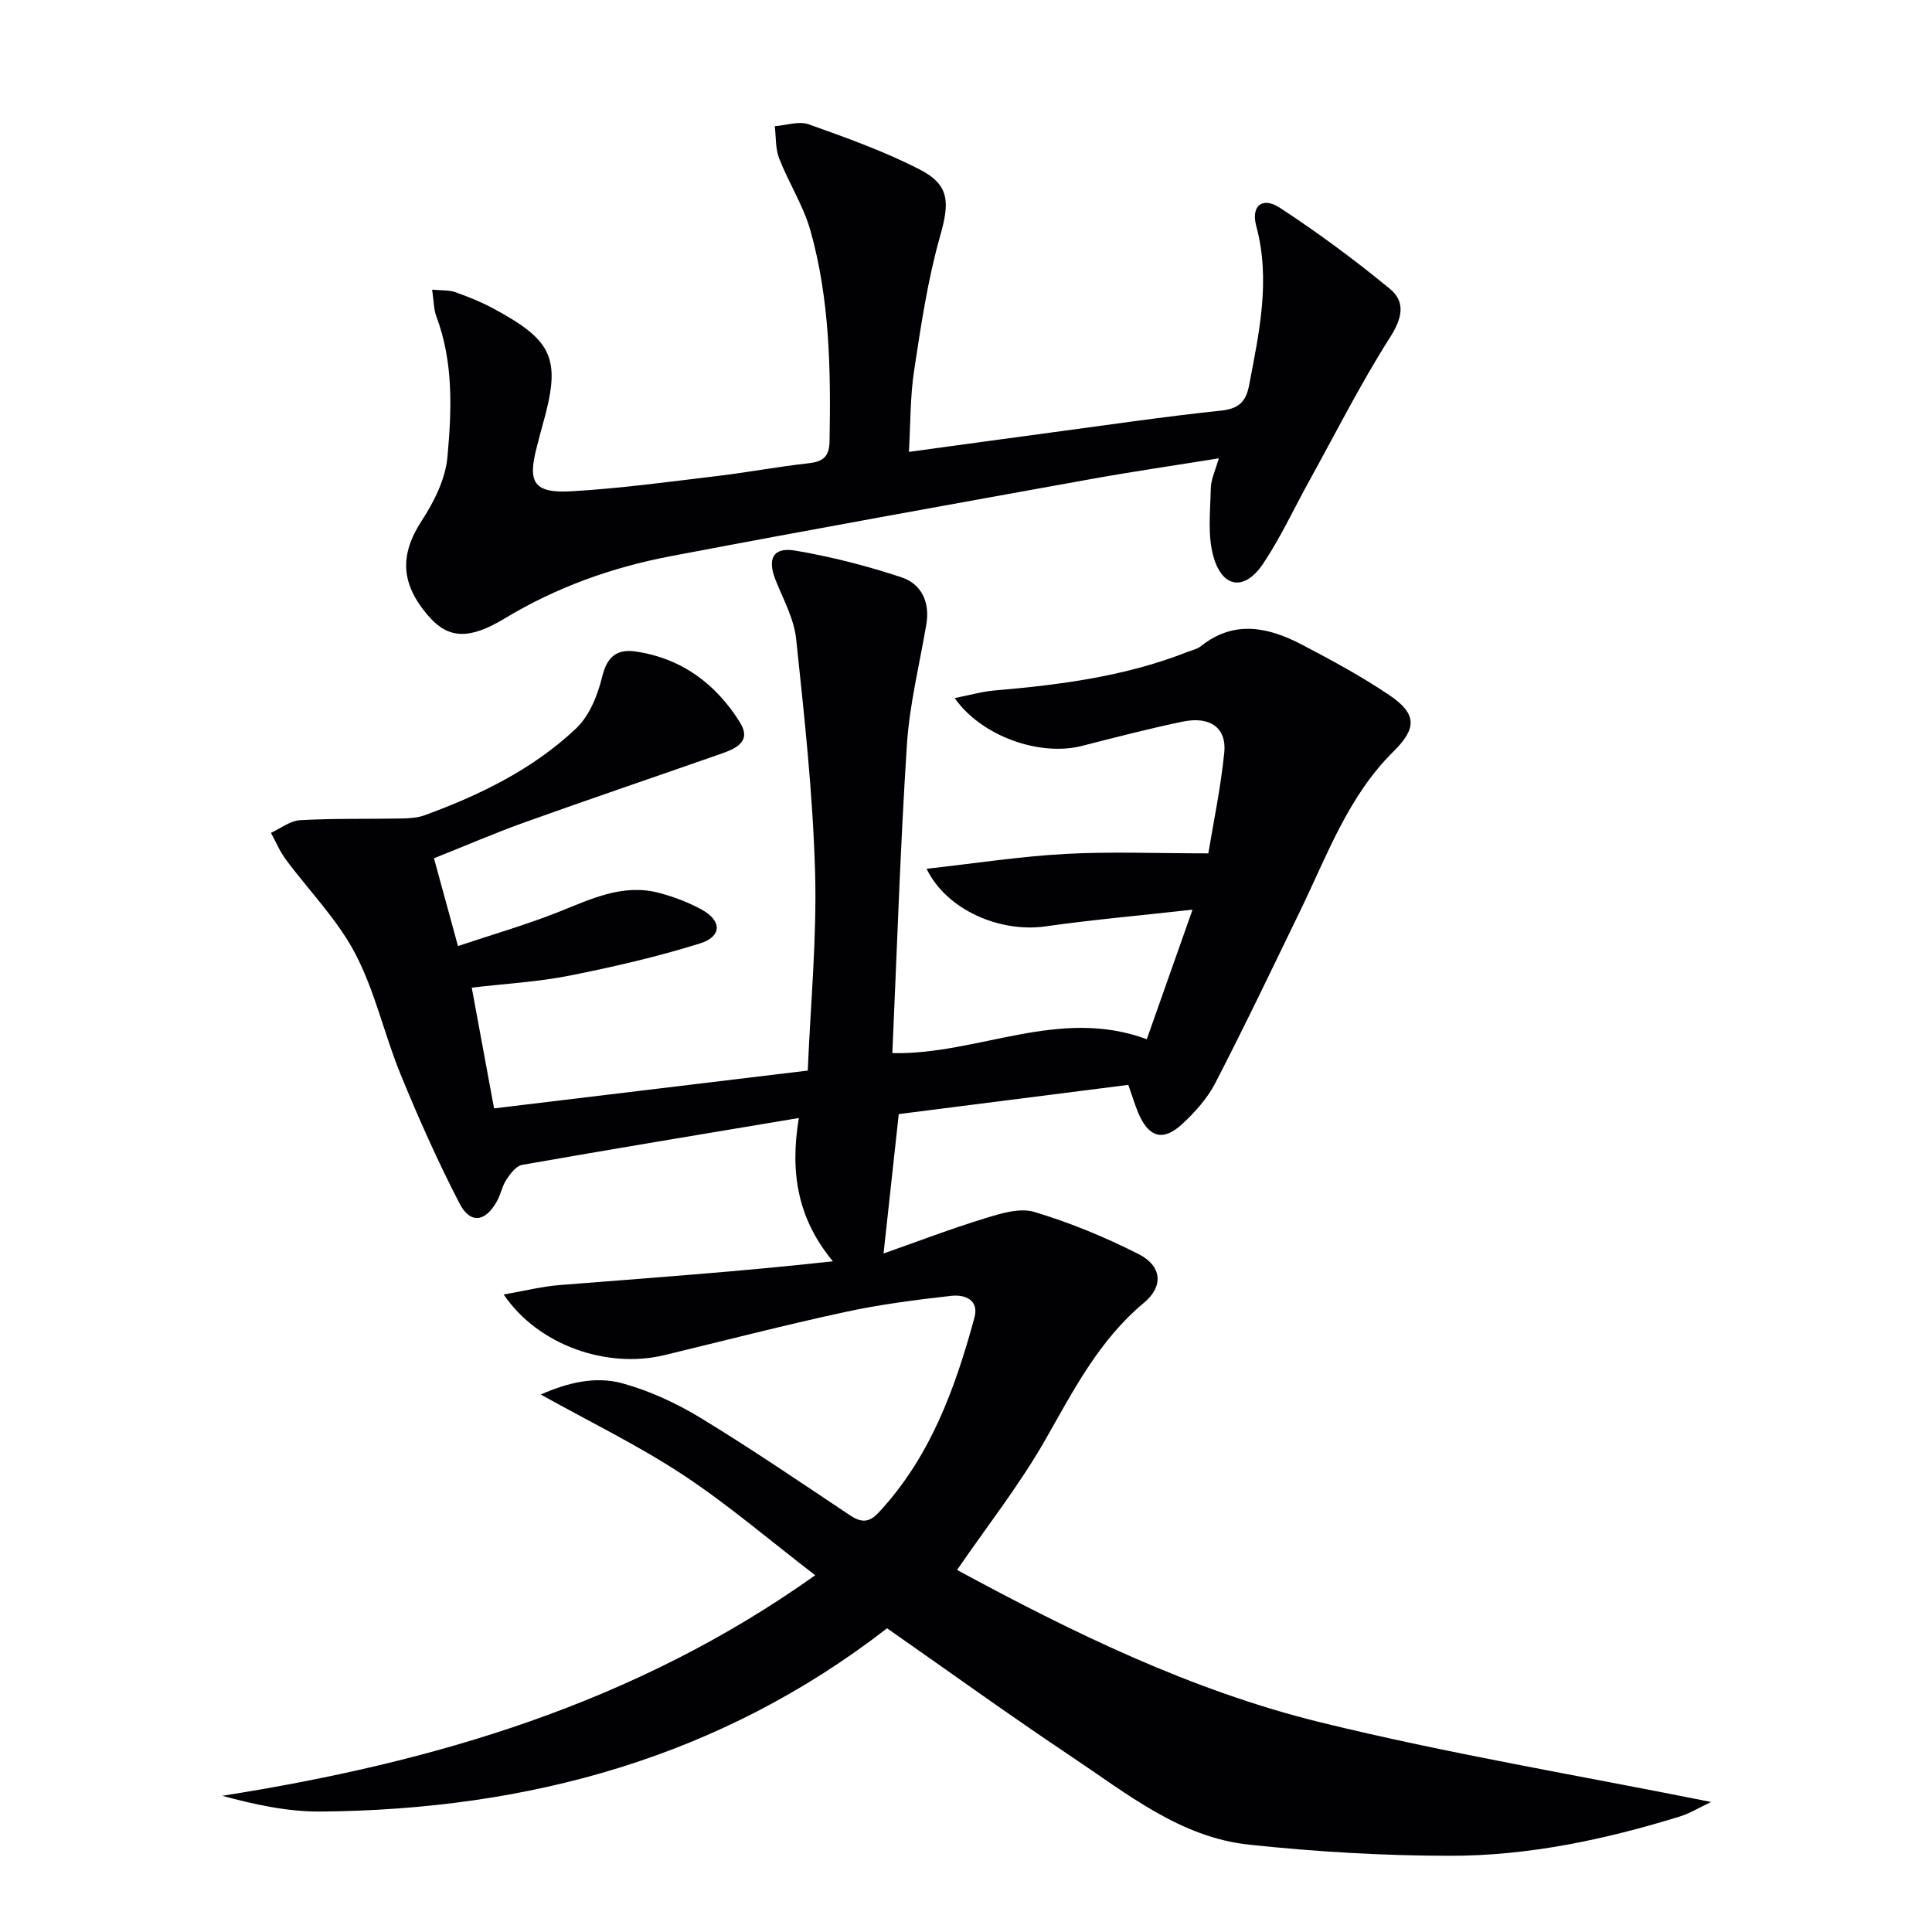
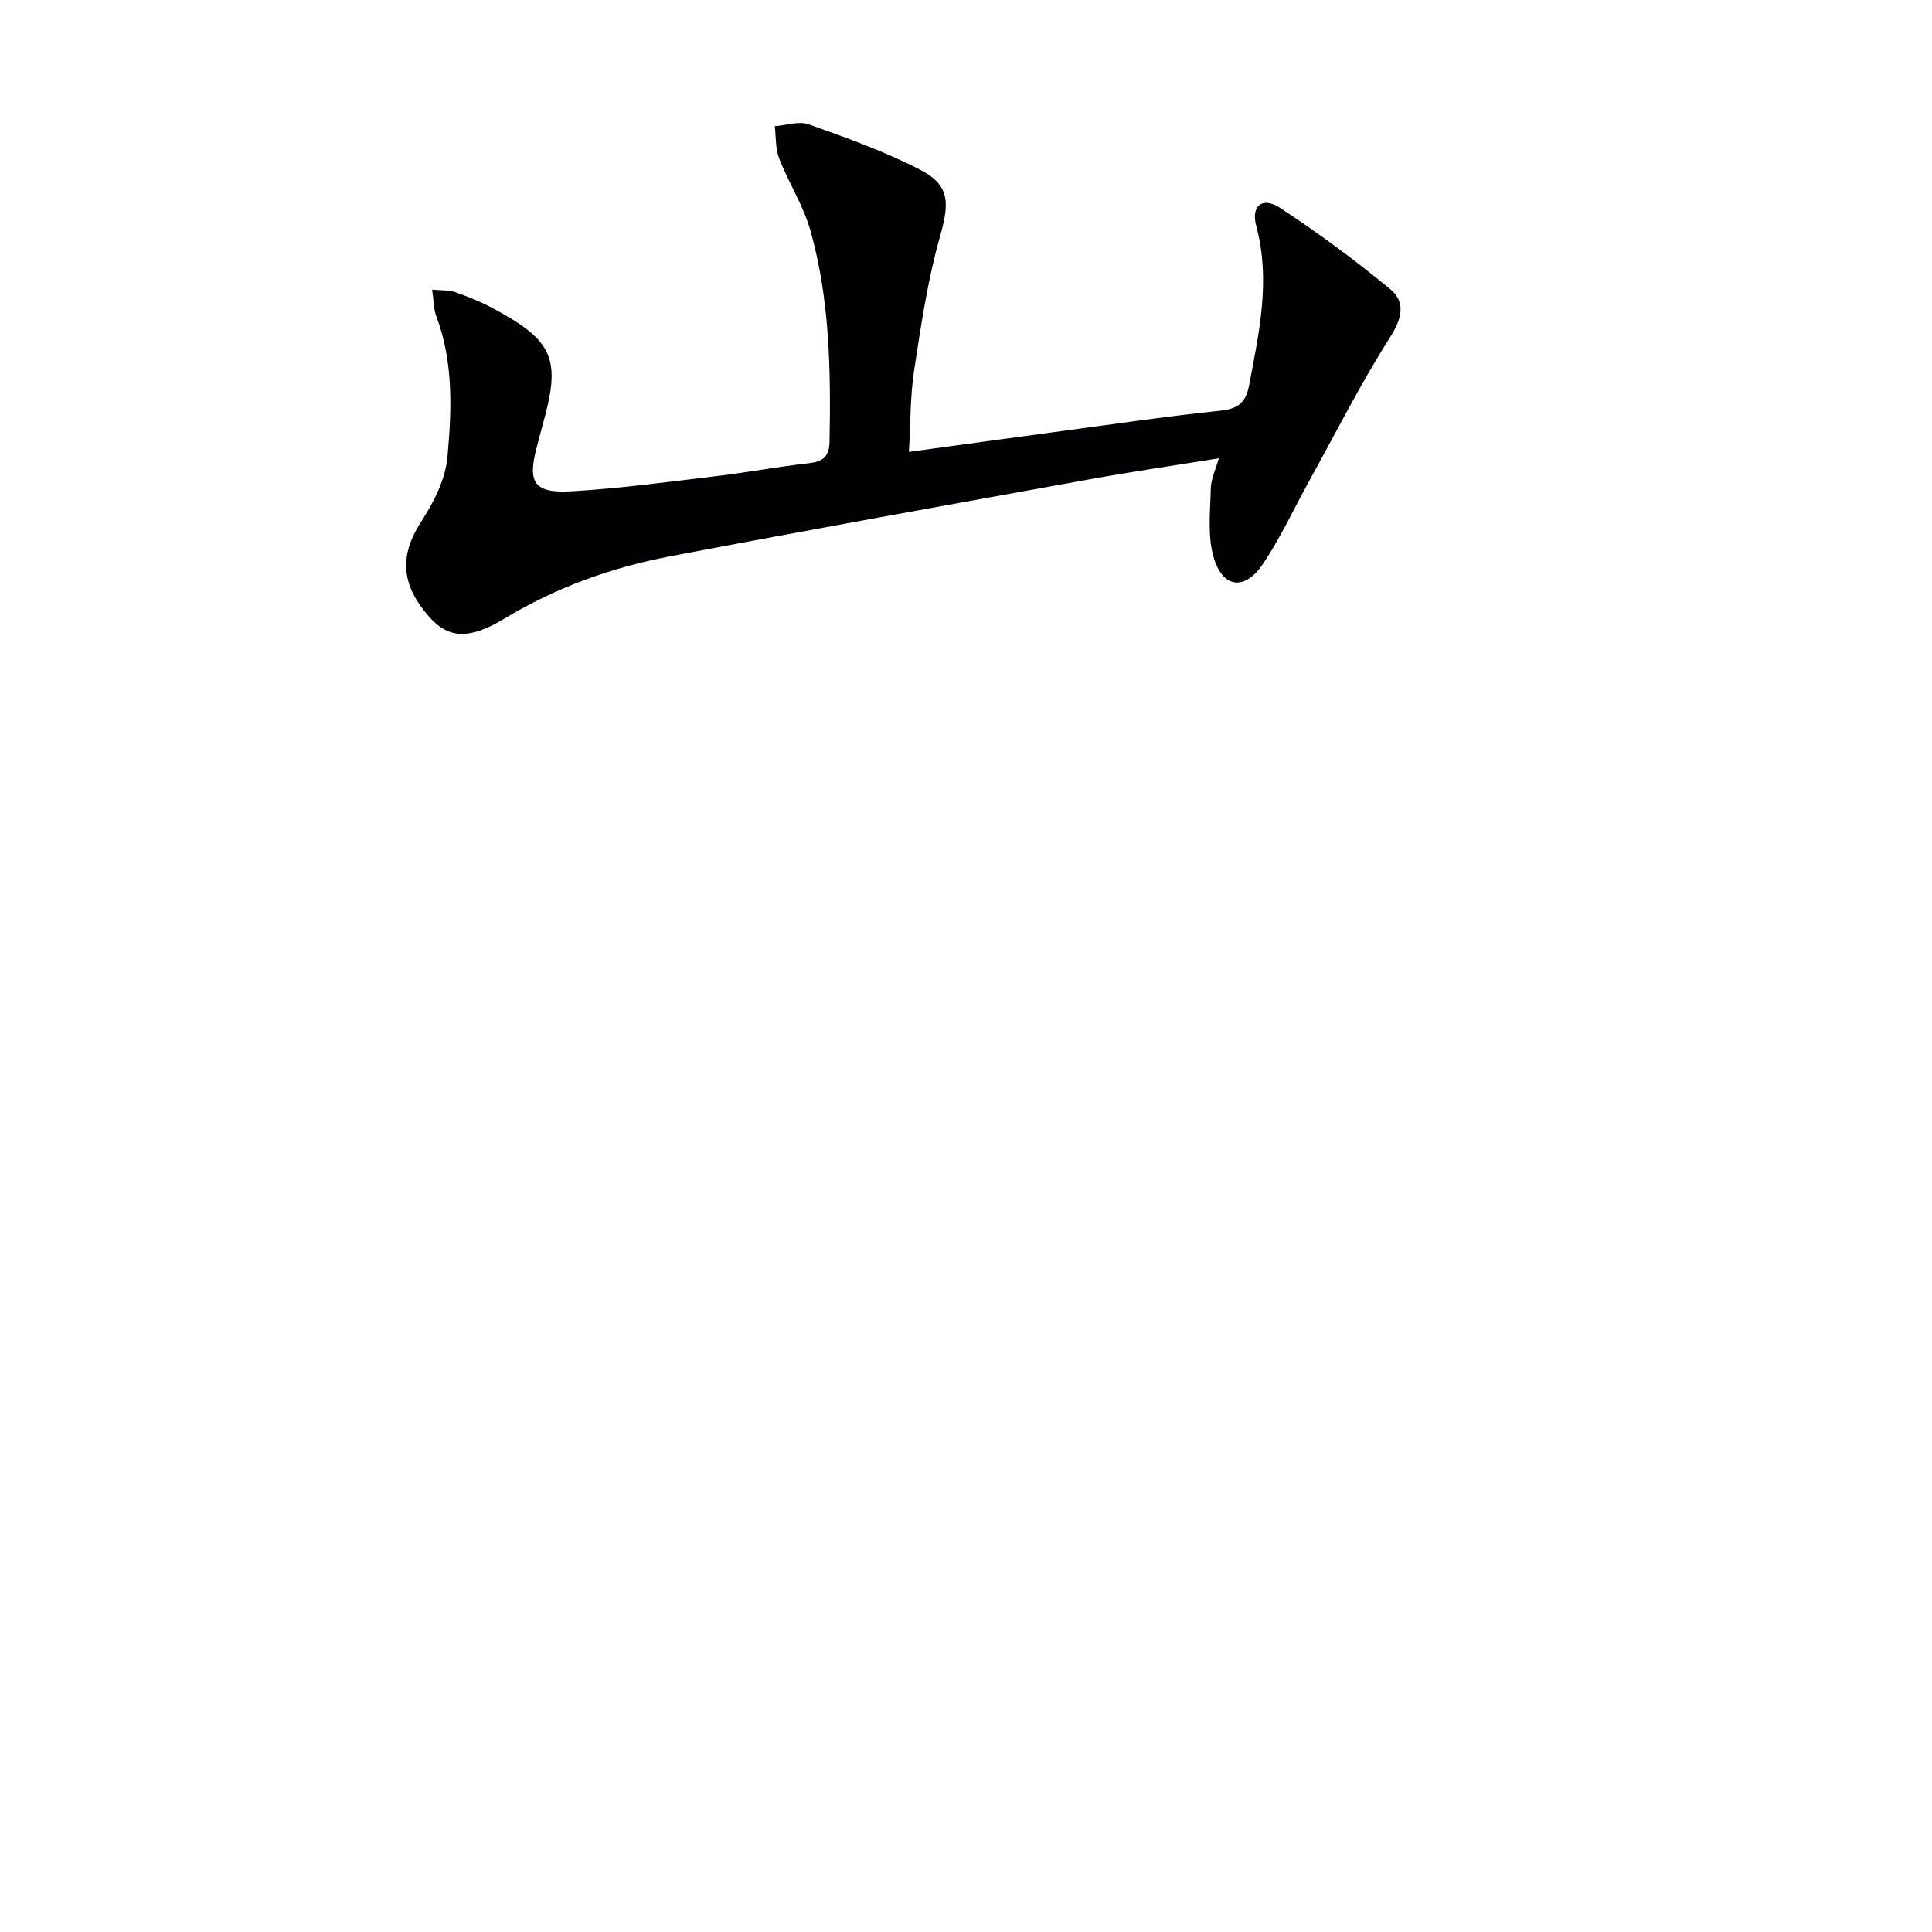
<svg xmlns="http://www.w3.org/2000/svg" enable-background="new 0 0 400 400" viewBox="0 0 400 400">
-   <path d="m183.66 337.12c-34.51 26.75-74.23 37.57-117.21 37.94-6.79.06-13.59-1.4-20.43-3.26 43.85-6.91 85.39-19.08 122.76-45.66-9.44-7.25-18.02-14.62-27.39-20.8-9.19-6.06-19.19-10.91-29.43-16.62 5.36-2.37 11.16-3.88 16.85-2.33 5.65 1.54 11.2 4.11 16.22 7.16 10.52 6.39 20.69 13.34 30.94 20.17 2.32 1.54 3.94 1.6 5.97-.59 10.66-11.46 15.8-25.61 19.8-40.3 1.03-3.78-2.07-4.85-4.8-4.54-7.4.83-14.82 1.79-22.08 3.37-12.48 2.7-24.86 5.9-37.28 8.9-11.95 2.89-26.2-2.05-33.3-12.55 4.26-.73 7.93-1.67 11.66-1.96 18.7-1.48 37.41-2.8 56.5-4.91-7.16-8.64-8.97-18.13-7.05-29.67-19.79 3.31-38.55 6.41-57.27 9.7-1.24.22-2.43 1.79-3.24 3-.9 1.36-1.2 3.1-2 4.54-2.4 4.32-5.51 4.76-7.75.43-4.48-8.67-8.47-17.61-12.17-26.65-3.4-8.28-5.31-17.26-9.44-25.11-3.71-7.07-9.59-13-14.4-19.51-1.22-1.66-2.03-3.62-3.02-5.44 2.01-.92 3.98-2.51 6.04-2.62 6.94-.39 13.91-.22 20.87-.35 1.64-.03 3.39-.12 4.9-.67 11.48-4.19 22.44-9.54 31.37-17.98 2.75-2.6 4.47-6.88 5.39-10.7 1.02-4.2 3.09-5.79 6.95-5.22 9.5 1.4 16.59 6.69 21.56 14.64 2.57 4.1-.98 5.52-4.09 6.6-13.46 4.71-26.97 9.29-40.4 14.1-6.23 2.23-12.31 4.87-18.84 7.47 1.59 5.81 3.1 11.34 4.97 18.17 7.08-2.37 14.02-4.37 20.7-7.01 6.82-2.7 13.44-6.02 21.04-3.97 3.01.81 6.01 1.94 8.73 3.44 4.19 2.31 4.21 5.57-.37 7-8.83 2.76-17.9 4.85-26.99 6.66-6.47 1.29-13.12 1.65-20.26 2.49 1.54 8.34 3.03 16.43 4.62 25 21.54-2.6 42.74-5.15 64.95-7.83.57-13.81 1.91-27.56 1.51-41.26-.47-16.07-2.22-32.12-3.92-48.13-.44-4.15-2.65-8.14-4.24-12.13-1.77-4.41-.57-6.91 4.03-6.14 7.45 1.26 14.85 3.16 22.03 5.54 4.11 1.36 5.92 5.12 5.14 9.72-1.41 8.32-3.49 16.61-4.03 24.99-1.37 21.21-2.05 42.46-3.01 63.8 17.89.35 34.45-9.63 52.68-2.88 3.01-8.54 6.03-17.06 9.47-26.82-10.89 1.21-20.71 2.08-30.47 3.46-9.33 1.32-20.43-3.33-24.59-11.93 9.85-1.09 19.22-2.55 28.64-3.07 9.51-.52 19.08-.12 29.69-.12 1.02-6.2 2.55-13.48 3.3-20.83.53-5.18-2.94-7.63-8.64-6.44-6.98 1.46-13.9 3.25-20.82 5.02-8.71 2.23-20.78-1.95-26.36-9.9 3.03-.59 5.63-1.35 8.28-1.58 13.61-1.16 27.09-2.92 39.92-7.97.93-.36 1.99-.58 2.74-1.17 6.93-5.54 14.03-3.97 20.99-.33 6.17 3.24 12.35 6.57 18.11 10.47 5.72 3.88 5.63 6.88.81 11.64-9.37 9.25-13.71 21.45-19.28 32.93-5.8 11.95-11.52 23.94-17.62 35.74-1.64 3.17-4.21 6.03-6.86 8.48-3.97 3.67-6.95 2.74-9.09-2.36-.7-1.68-1.22-3.44-2.04-5.77-15.99 2.03-32.04 4.08-47.53 6.05-1.04 9.58-2.03 18.61-3.15 28.86 6.87-2.41 13.82-5.08 20.93-7.26 3.3-1.01 7.25-2.26 10.29-1.34 7.41 2.22 14.67 5.22 21.57 8.72 4.81 2.44 5.28 6.63 1.1 10.11-9.37 7.81-14.63 18.25-20.51 28.53-5.26 9.2-11.88 17.62-18.16 26.76 23.87 12.93 48.56 25 75.24 31.55 26.4 6.48 53.28 10.95 80.88 16.49-2.49 1.17-4.4 2.37-6.49 3.01-15.47 4.77-31.29 8.14-47.48 8.13-13.9 0-27.86-.83-41.68-2.3-14.27-1.51-25.3-10.57-36.74-18.2-12.85-8.58-25.38-17.64-38.22-26.6z" fill="#010103" />
  <path d="m252.34 94.89c-9.28 1.5-18.1 2.78-26.87 4.37-28.9 5.22-57.8 10.41-86.65 15.9-12.14 2.31-23.69 6.45-34.36 12.9-7.35 4.44-11.63 4.17-15.65-.41-5.98-6.8-6.06-12.86-1.47-19.88 2.55-3.92 4.89-8.62 5.3-13.16.88-9.73 1.27-19.63-2.31-29.13-.55-1.47-.51-3.17-.86-5.51 2.02.19 3.48.06 4.74.5 2.65.94 5.3 1.99 7.78 3.32 12.73 6.83 14.25 10.54 10.28 24.46-.41 1.44-.76 2.89-1.14 4.34-1.95 7.37-.57 9.58 7.26 9.12 10.11-.59 20.17-1.97 30.23-3.17 6.26-.75 12.47-1.93 18.73-2.62 3.01-.33 4.34-1.31 4.4-4.57.27-14.67.05-29.33-3.94-43.55-1.46-5.2-4.52-9.93-6.5-15.02-.79-2.03-.63-4.42-.9-6.65 2.36-.18 4.99-1.12 7.03-.39 7.78 2.77 15.63 5.58 22.96 9.34 6.34 3.25 6.18 6.94 4.22 13.87-2.56 9.04-3.94 18.44-5.36 27.75-.82 5.34-.73 10.83-1.08 16.86 10.21-1.39 19.86-2.73 29.51-4.02 11.68-1.56 23.35-3.29 35.06-4.52 3.67-.39 5.2-1.78 5.86-5.24 2.08-10.94 4.5-21.77 1.48-33-1.13-4.19 1.29-6.12 4.9-3.76 7.87 5.15 15.48 10.78 22.75 16.76 3.33 2.73 2.59 6.09.04 10.09-6.12 9.62-11.28 19.87-16.81 29.87-3.13 5.67-5.86 11.6-9.45 16.96-3.79 5.67-8.4 5.13-10.27-1.4-1.27-4.41-.67-9.41-.57-14.15.03-1.91.96-3.78 1.66-6.26z" fill="#010103" />
</svg>